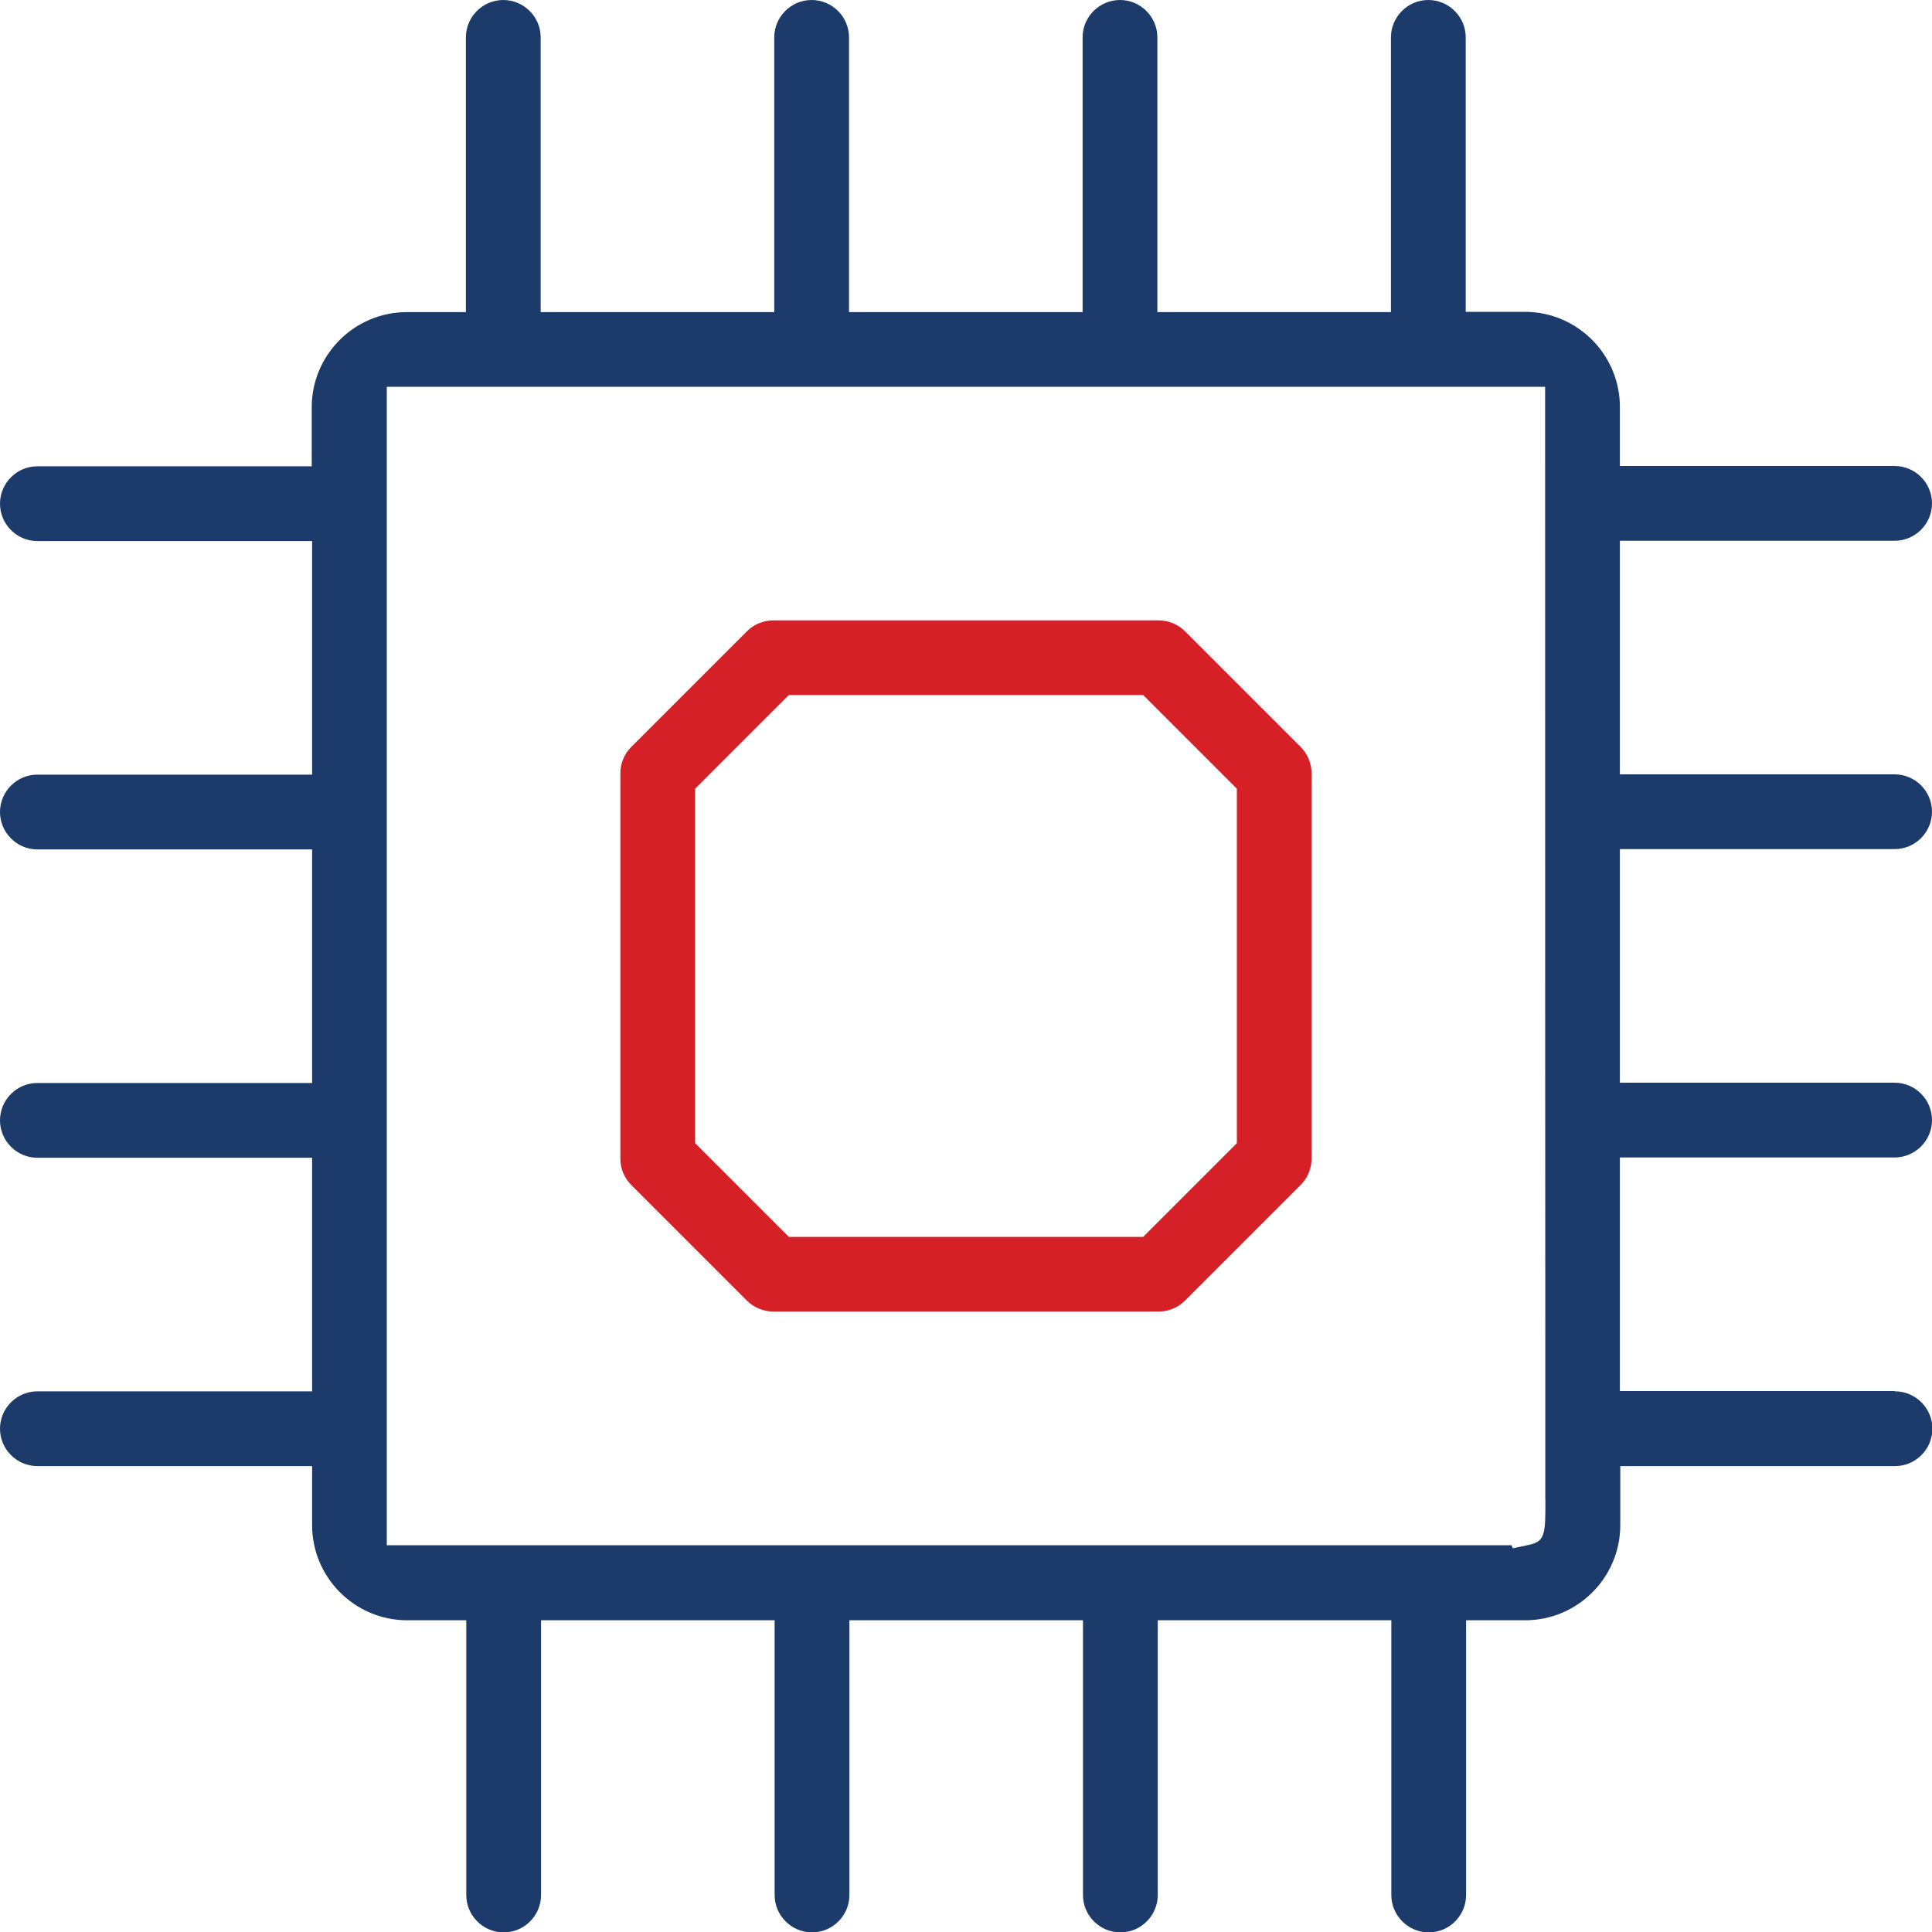
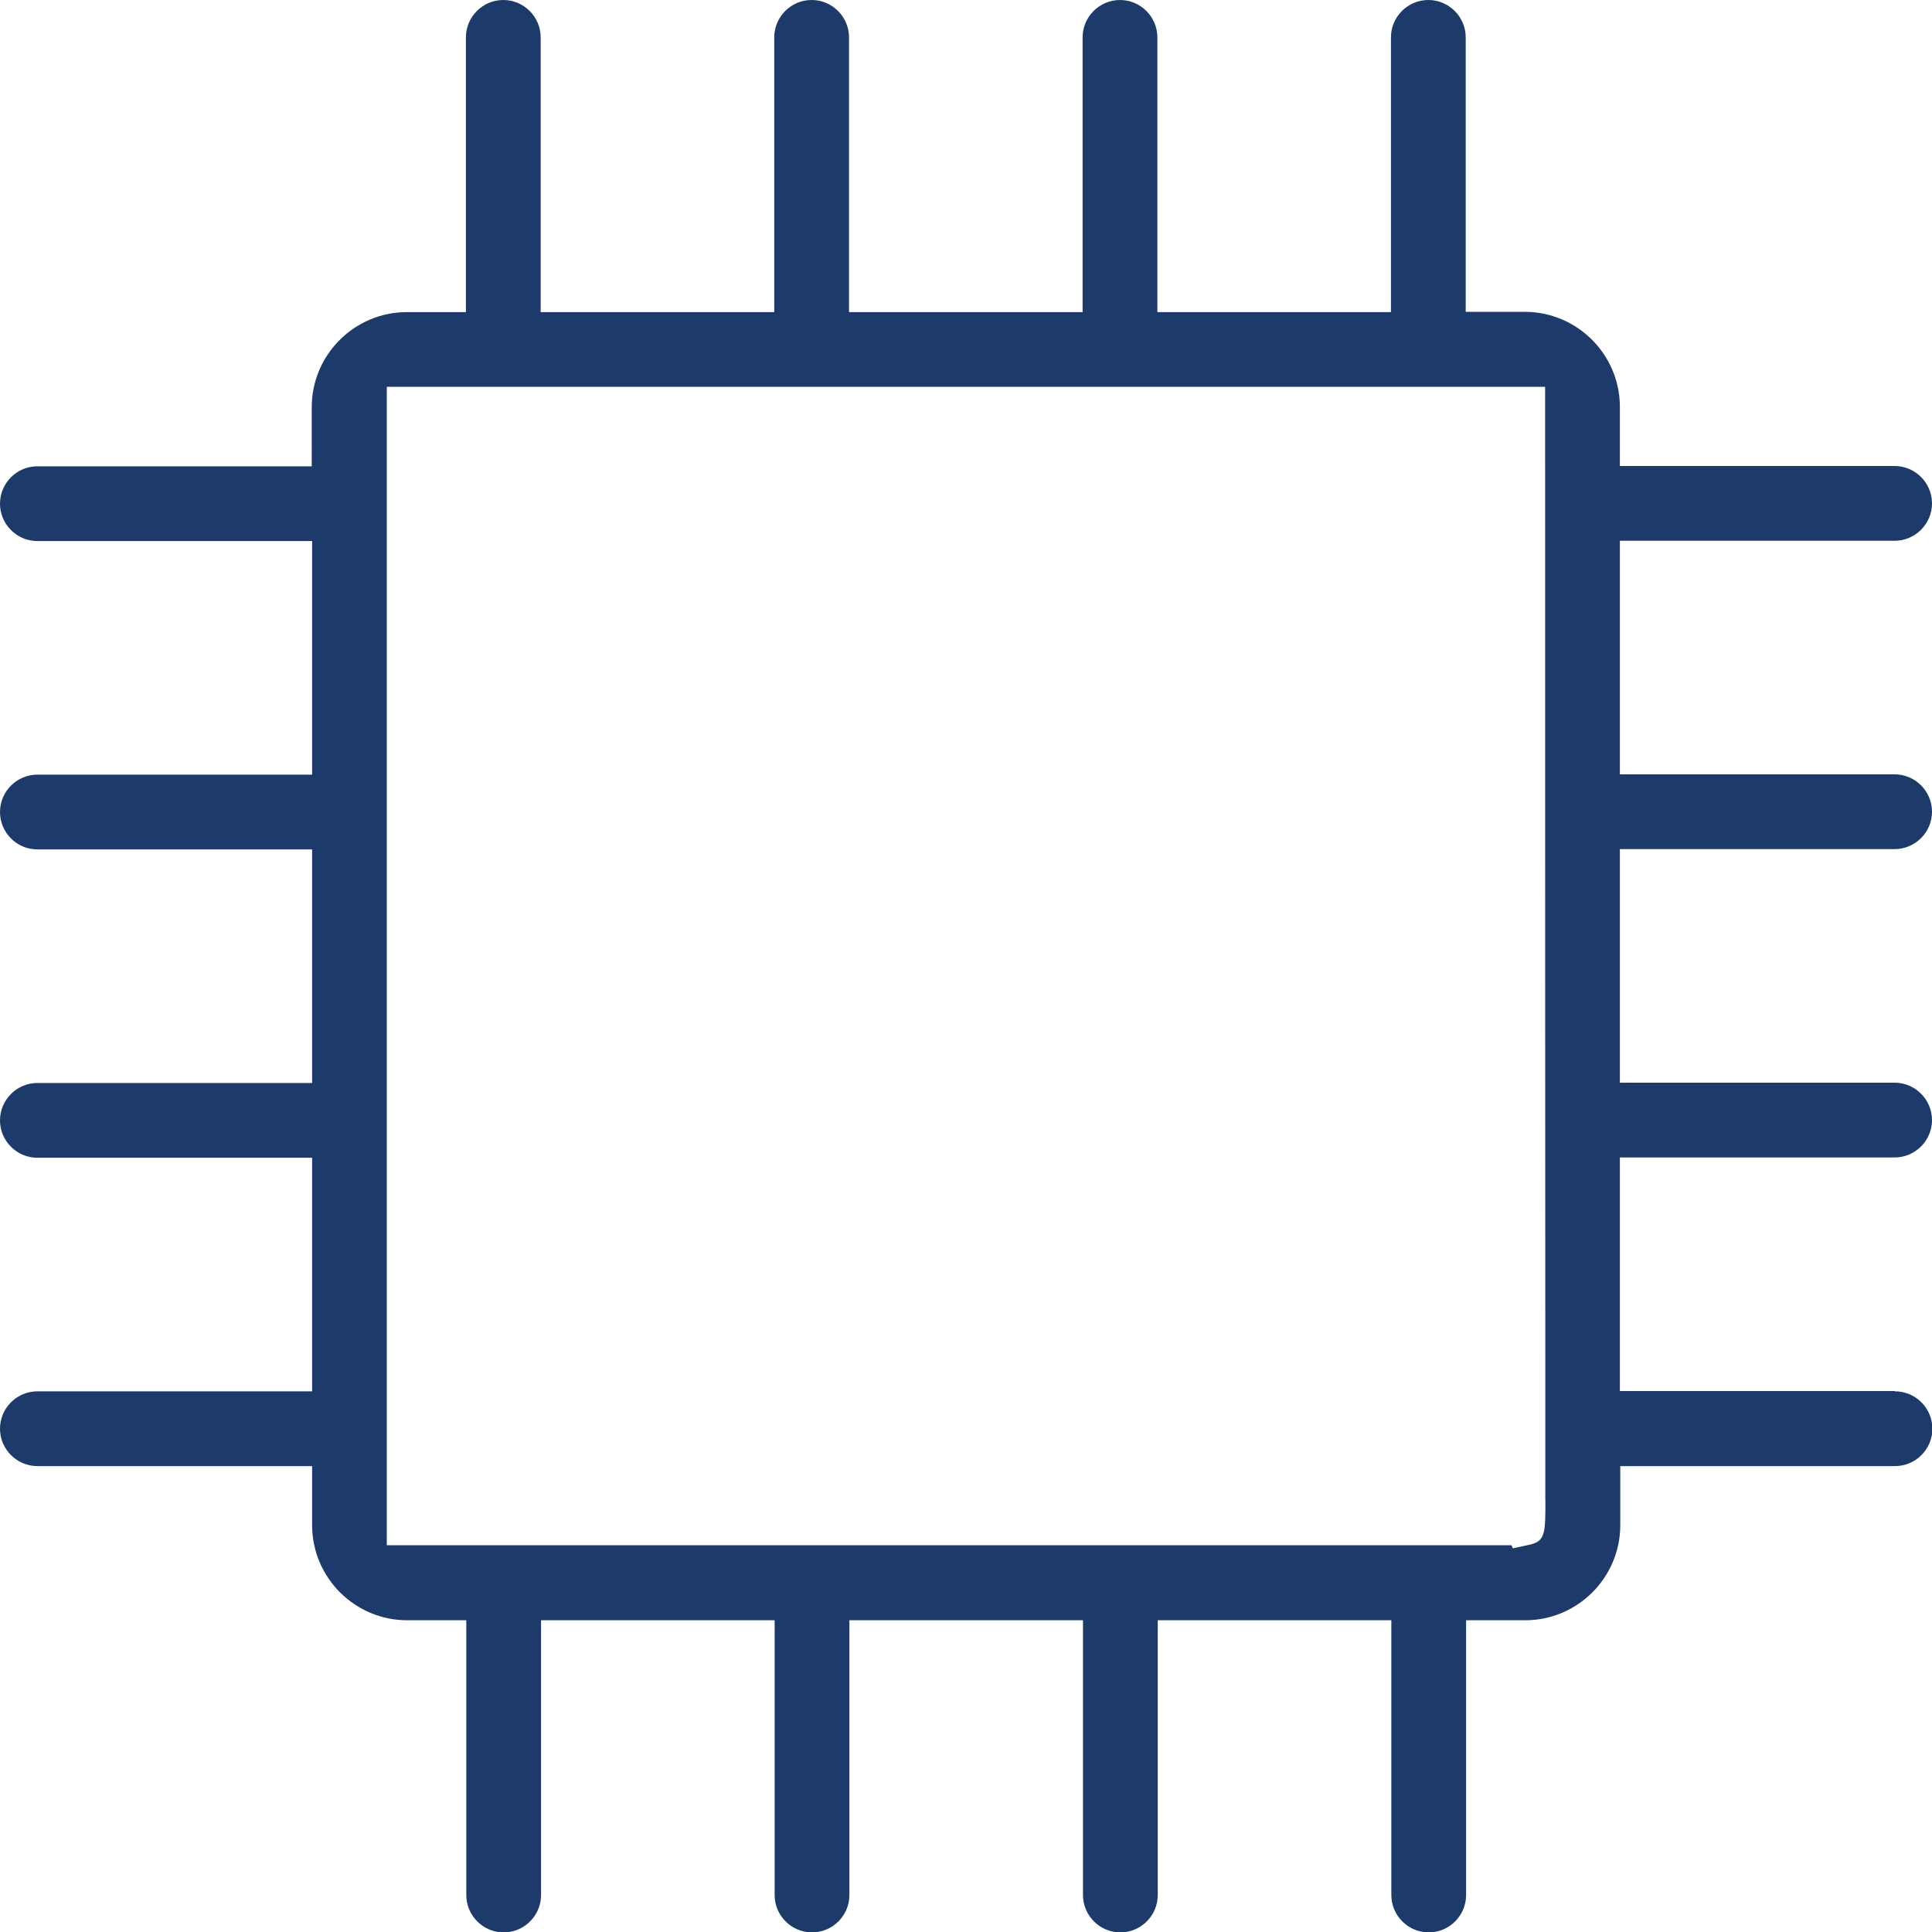
<svg xmlns="http://www.w3.org/2000/svg" id="Layer_2" data-name="Layer 2" viewBox="0 0 200 200">
  <defs>
    <style>
      .cls-1 {
        fill: #1c3a6a;
      }

      .cls-2 {
        fill: none;
      }

      .cls-3 {
        fill: #d62027;
      }
    </style>
  </defs>
  <g id="Layer_1-2" data-name="Layer 1">
    <g>
      <g>
        <path class="cls-1" d="M196.13,144h-28.44v-24.18h28.44c2.13,0,3.87-1.74,3.87-3.87s-1.74-3.87-3.87-3.87h-28.44v-24.18h28.44c2.13,0,3.87-1.74,3.87-3.87s-1.74-3.87-3.87-3.87h-28.44v-24.18h28.44c2.13,0,3.87-1.74,3.87-3.87s-1.74-3.87-3.87-3.87h-28.44v-6.11c0-5.43-4.42-9.85-9.85-9.85h-6.11V3.87c0-2.13-1.74-3.87-3.87-3.87s-3.87,1.74-3.87,3.87v28.44h-24.18V3.87c0-2.13-1.74-3.87-3.87-3.87s-3.87,1.74-3.87,3.87v28.44h-24.18V3.87c0-2.13-1.74-3.87-3.87-3.87s-3.87,1.74-3.87,3.87v28.44h-24.18V3.87c0-2.13-1.74-3.87-3.87-3.87s-3.87,1.74-3.87,3.87v28.44h-6.11c-5.43,0-9.85,4.42-9.85,9.85v6.11H3.87c-2.13,0-3.87,1.74-3.87,3.87s1.74,3.87,3.87,3.87h28.44v24.18H3.87c-2.13,0-3.87,1.74-3.87,3.87s1.74,3.87,3.87,3.87h28.44v24.18H3.87c-2.13,0-3.87,1.74-3.87,3.87s1.74,3.87,3.87,3.87h28.44v24.18H3.87c-2.13,0-3.87,1.74-3.87,3.87s1.74,3.87,3.87,3.87h28.44v6.11c0,5.43,4.42,9.85,9.85,9.85h6.11v28.44c0,2.13,1.74,3.87,3.87,3.87s3.87-1.74,3.87-3.87v-28.44h24.18v28.44c0,2.13,1.74,3.87,3.87,3.87s3.87-1.74,3.87-3.87v-28.44h24.18v28.44c0,2.13,1.74,3.87,3.87,3.87s3.87-1.74,3.87-3.87v-28.44h24.18v28.44c0,2.13,1.74,3.87,3.87,3.87s3.87-1.74,3.87-3.87v-28.44h6.11c5.43,0,9.85-4.42,9.85-9.85v-6.11h28.44c2.13,0,3.87-1.74,3.87-3.87s-1.74-3.87-3.87-3.87ZM159.98,155.29c0,3.45,0,4.27-1.69,4.63l-1.68.36-.14-.32H40.04V40.04h119.91v2.12c0,53.51.01,82.29.02,97.76,0,8.55,0,13.03,0,15.38Z" />
-         <path class="cls-3" d="M119.94,64.22h-39.89c-1.02,0-2.01.41-2.73,1.13l-11.97,11.97c-.73.73-1.13,1.7-1.13,2.73v39.89c0,1.03.4,2,1.13,2.73l11.97,11.97c.72.72,1.72,1.13,2.73,1.13h39.89c1.02,0,2.02-.41,2.73-1.13l11.97-11.97c.73-.73,1.13-1.7,1.13-2.73v-39.89c0-1.03-.4-2-1.13-2.73l-11.97-11.97c-.72-.72-1.72-1.13-2.73-1.13ZM128.04,118.34l-9.7,9.7h-36.68l-9.7-9.7v-36.69l9.7-9.7h36.68l9.7,9.7v36.69Z" />
      </g>
      <rect class="cls-2" width="200" height="200" />
    </g>
  </g>
</svg>